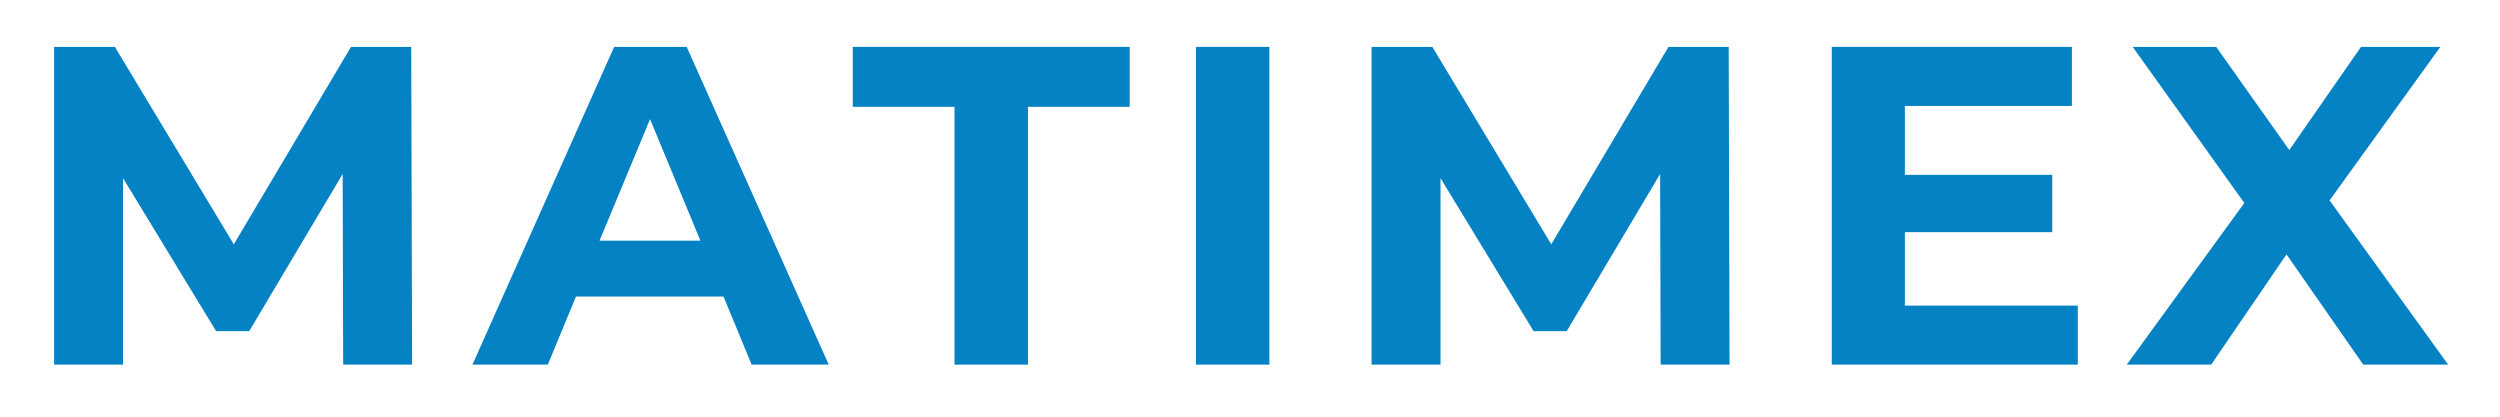
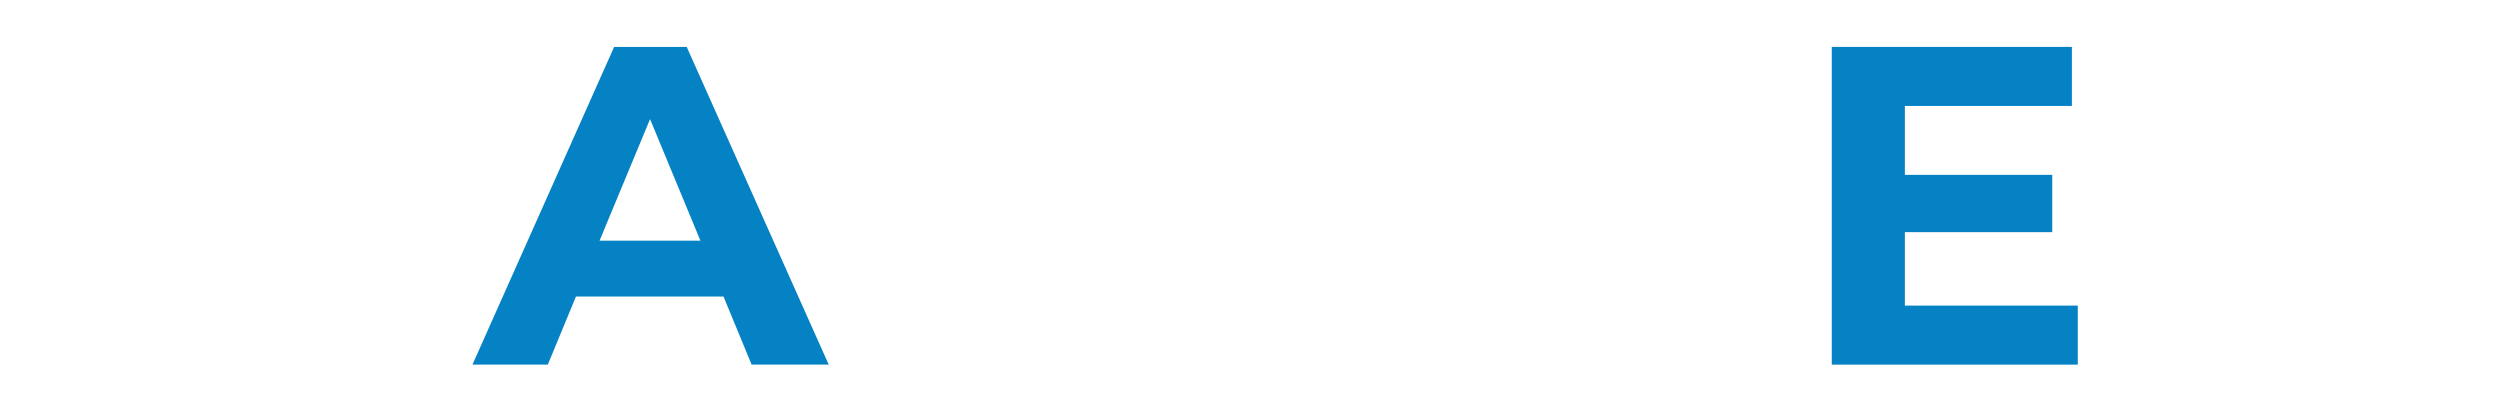
<svg xmlns="http://www.w3.org/2000/svg" width="300" viewBox="0 0 224.88 37.5" height="50" preserveAspectRatio="xMidYMid meet">
  <defs>
    <g />
  </defs>
  <g fill="#0482c3" fill-opacity="1">
    <g transform="translate(1.42, 32.816)">
      <g>
-         <path d="M 29.406 0 L 29.359 -17.156 L 20.953 -3.016 L 17.969 -3.016 L 9.594 -16.781 L 9.594 0 L 3.391 0 L 3.391 -28.594 L 8.859 -28.594 L 19.562 -10.828 L 30.109 -28.594 L 35.531 -28.594 L 35.609 0 Z M 29.406 0 " />
-       </g>
+         </g>
    </g>
  </g>
  <g fill="#0482c3" fill-opacity="1">
    <g transform="translate(42.837, 32.816)">
      <g>
        <path d="M 22.219 -6.125 L 8.938 -6.125 L 6.406 0 L -0.375 0 L 12.375 -28.594 L 18.906 -28.594 L 31.688 0 L 24.75 0 Z M 20.141 -11.156 L 15.609 -22.094 L 11.062 -11.156 Z M 20.141 -11.156 " />
      </g>
    </g>
  </g>
  <g fill="#0482c3" fill-opacity="1">
    <g transform="translate(76.534, 32.816)">
      <g>
-         <path d="M 9.312 -23.203 L 0.156 -23.203 L 0.156 -28.594 L 25.078 -28.594 L 25.078 -23.203 L 15.922 -23.203 L 15.922 0 L 9.312 0 Z M 9.312 -23.203 " />
-       </g>
+         </g>
    </g>
  </g>
  <g fill="#0482c3" fill-opacity="1">
    <g transform="translate(104.185, 32.816)">
      <g>
-         <path d="M 3.391 -28.594 L 10 -28.594 L 10 0 L 3.391 0 Z M 3.391 -28.594 " />
-       </g>
+         </g>
    </g>
  </g>
  <g fill="#0482c3" fill-opacity="1">
    <g transform="translate(119.992, 32.816)">
      <g>
-         <path d="M 29.406 0 L 29.359 -17.156 L 20.953 -3.016 L 17.969 -3.016 L 9.594 -16.781 L 9.594 0 L 3.391 0 L 3.391 -28.594 L 8.859 -28.594 L 19.562 -10.828 L 30.109 -28.594 L 35.531 -28.594 L 35.609 0 Z M 29.406 0 " />
-       </g>
+         </g>
    </g>
  </g>
  <g fill="#0482c3" fill-opacity="1">
    <g transform="translate(161.409, 32.816)">
      <g>
        <path d="M 25.531 -5.312 L 25.531 0 L 3.391 0 L 3.391 -28.594 L 25 -28.594 L 25 -23.281 L 9.969 -23.281 L 9.969 -17.078 L 23.234 -17.078 L 23.234 -11.922 L 9.969 -11.922 L 9.969 -5.312 Z M 25.531 -5.312 " />
      </g>
    </g>
  </g>
  <g fill="#0482c3" fill-opacity="1">
    <g transform="translate(191.226, 32.816)">
      <g>
-         <path d="M 21.406 0 L 14.5 -9.922 L 7.719 0 L 0.125 0 L 10.703 -14.547 L 0.656 -28.594 L 8.172 -28.594 L 14.75 -19.312 L 21.203 -28.594 L 28.344 -28.594 L 18.375 -14.781 L 29.047 0 Z M 21.406 0 " />
-       </g>
+         </g>
    </g>
  </g>
</svg>